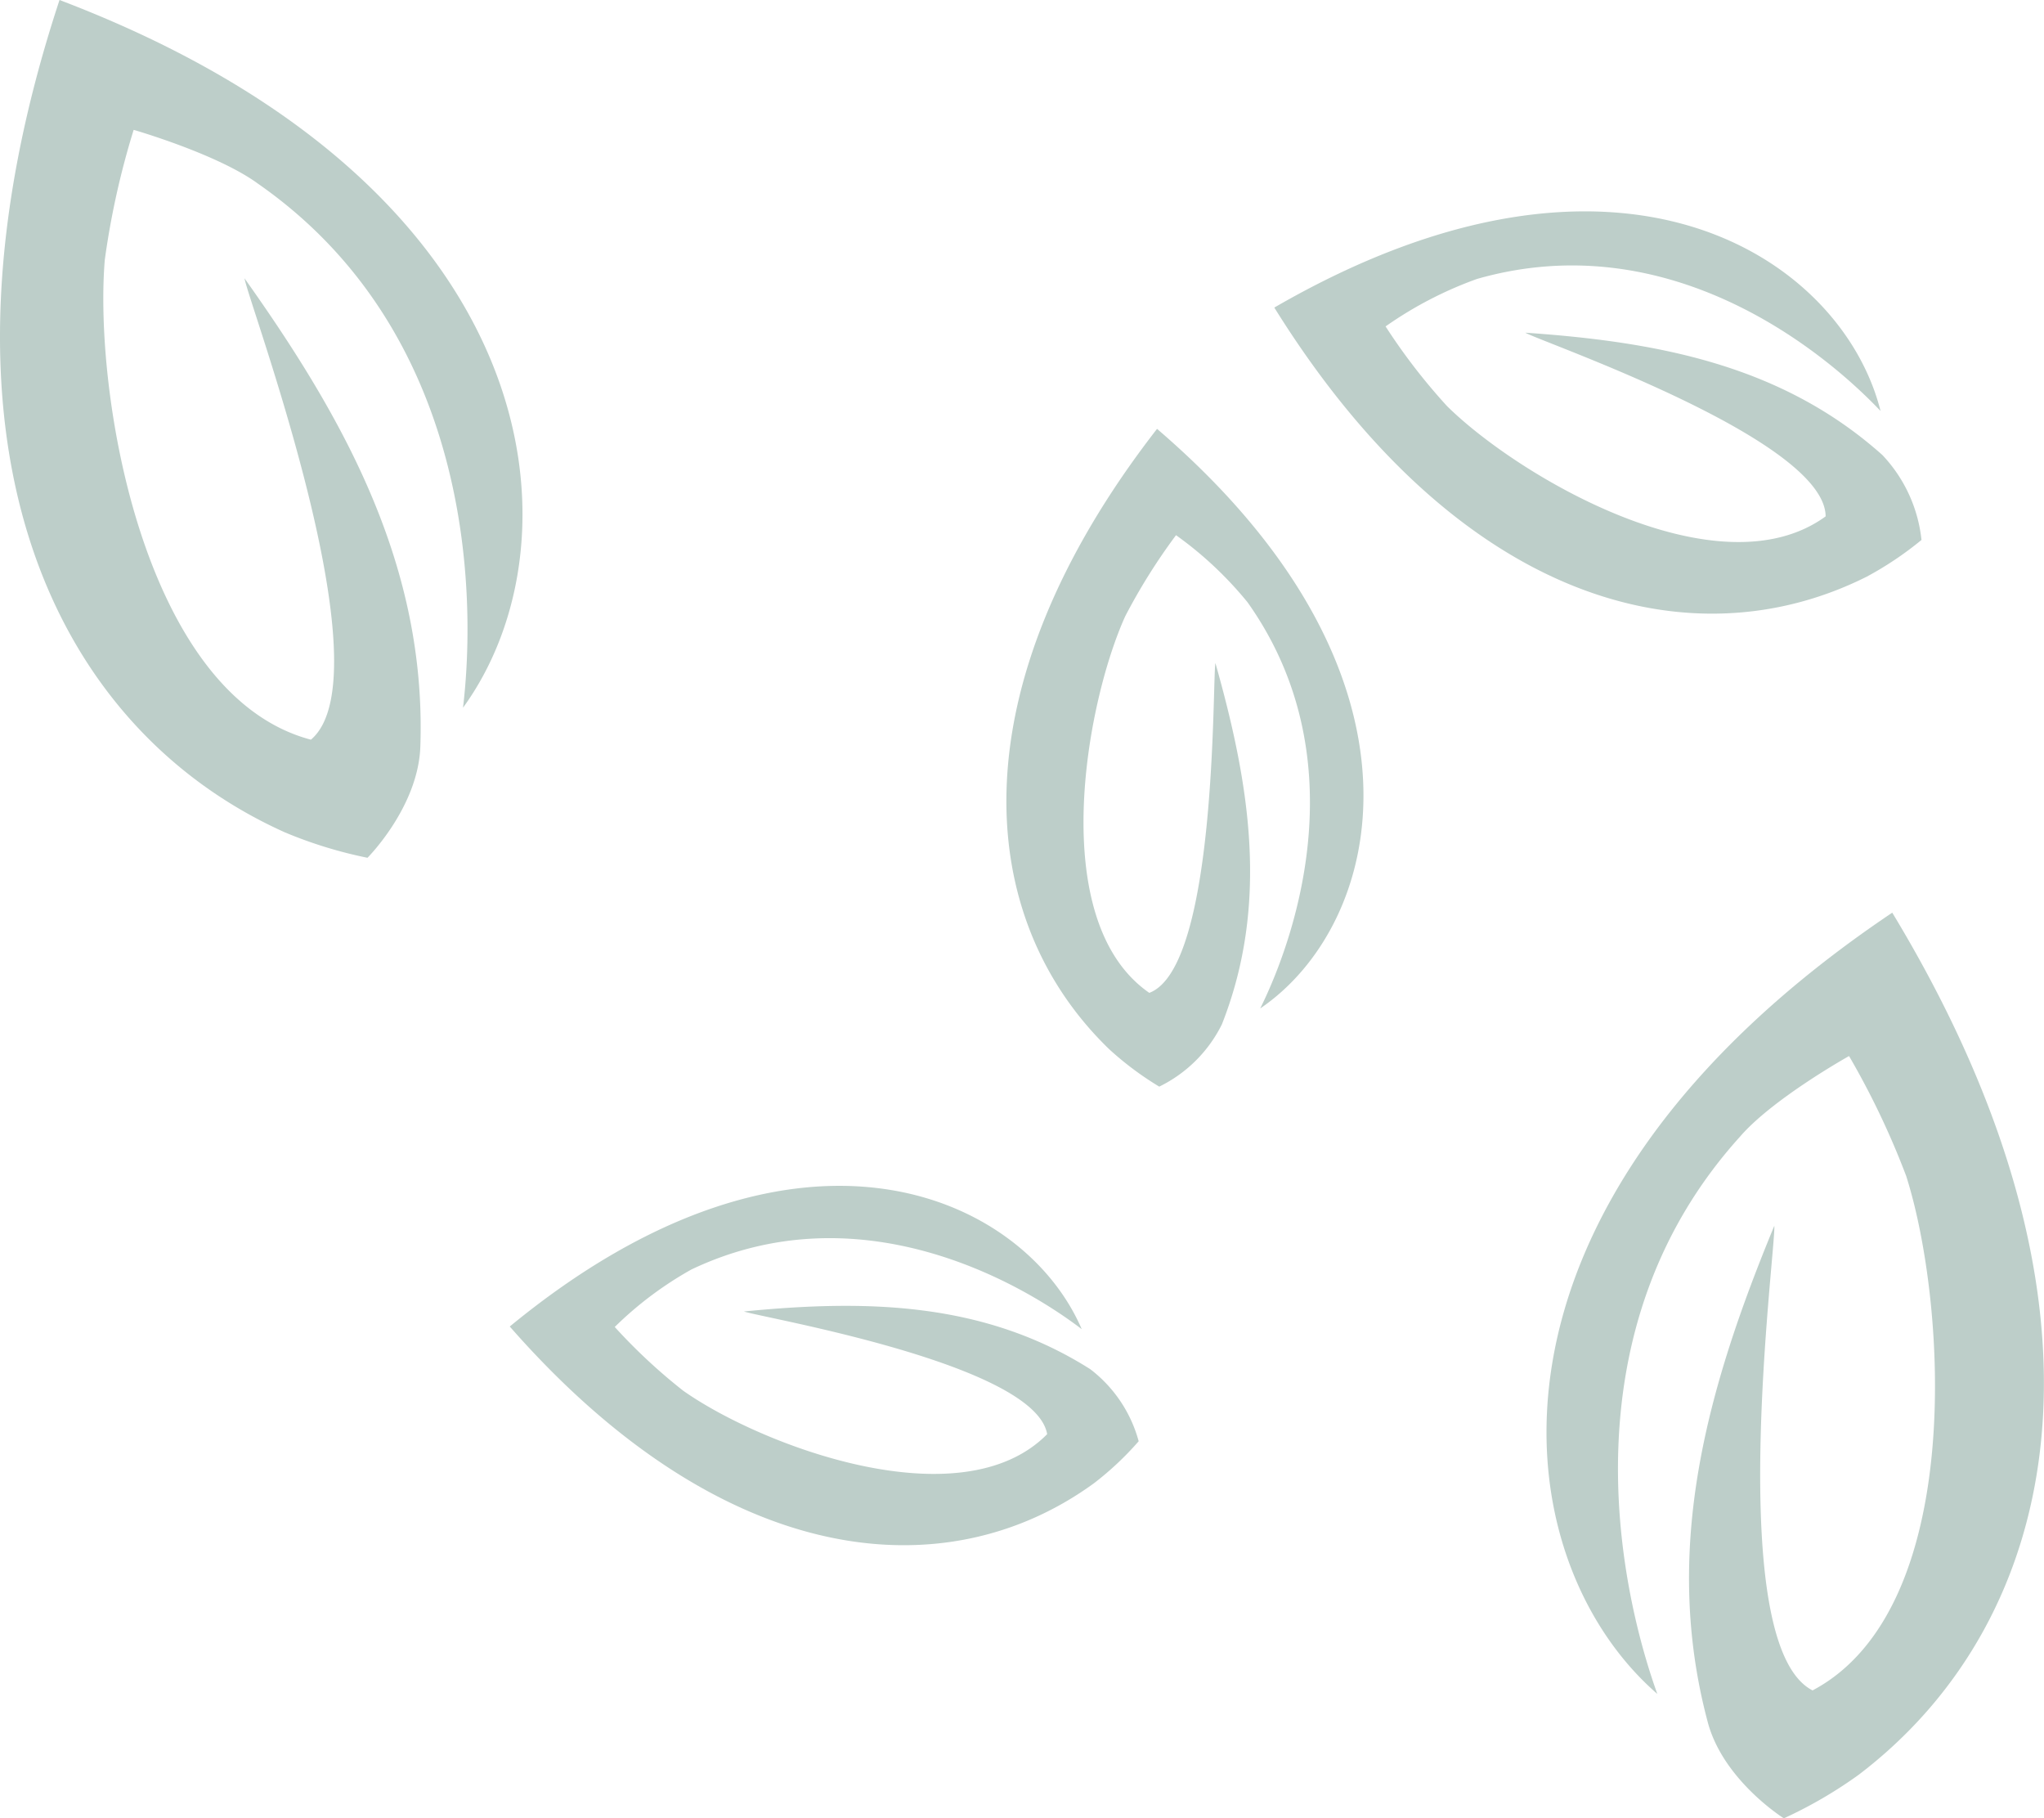
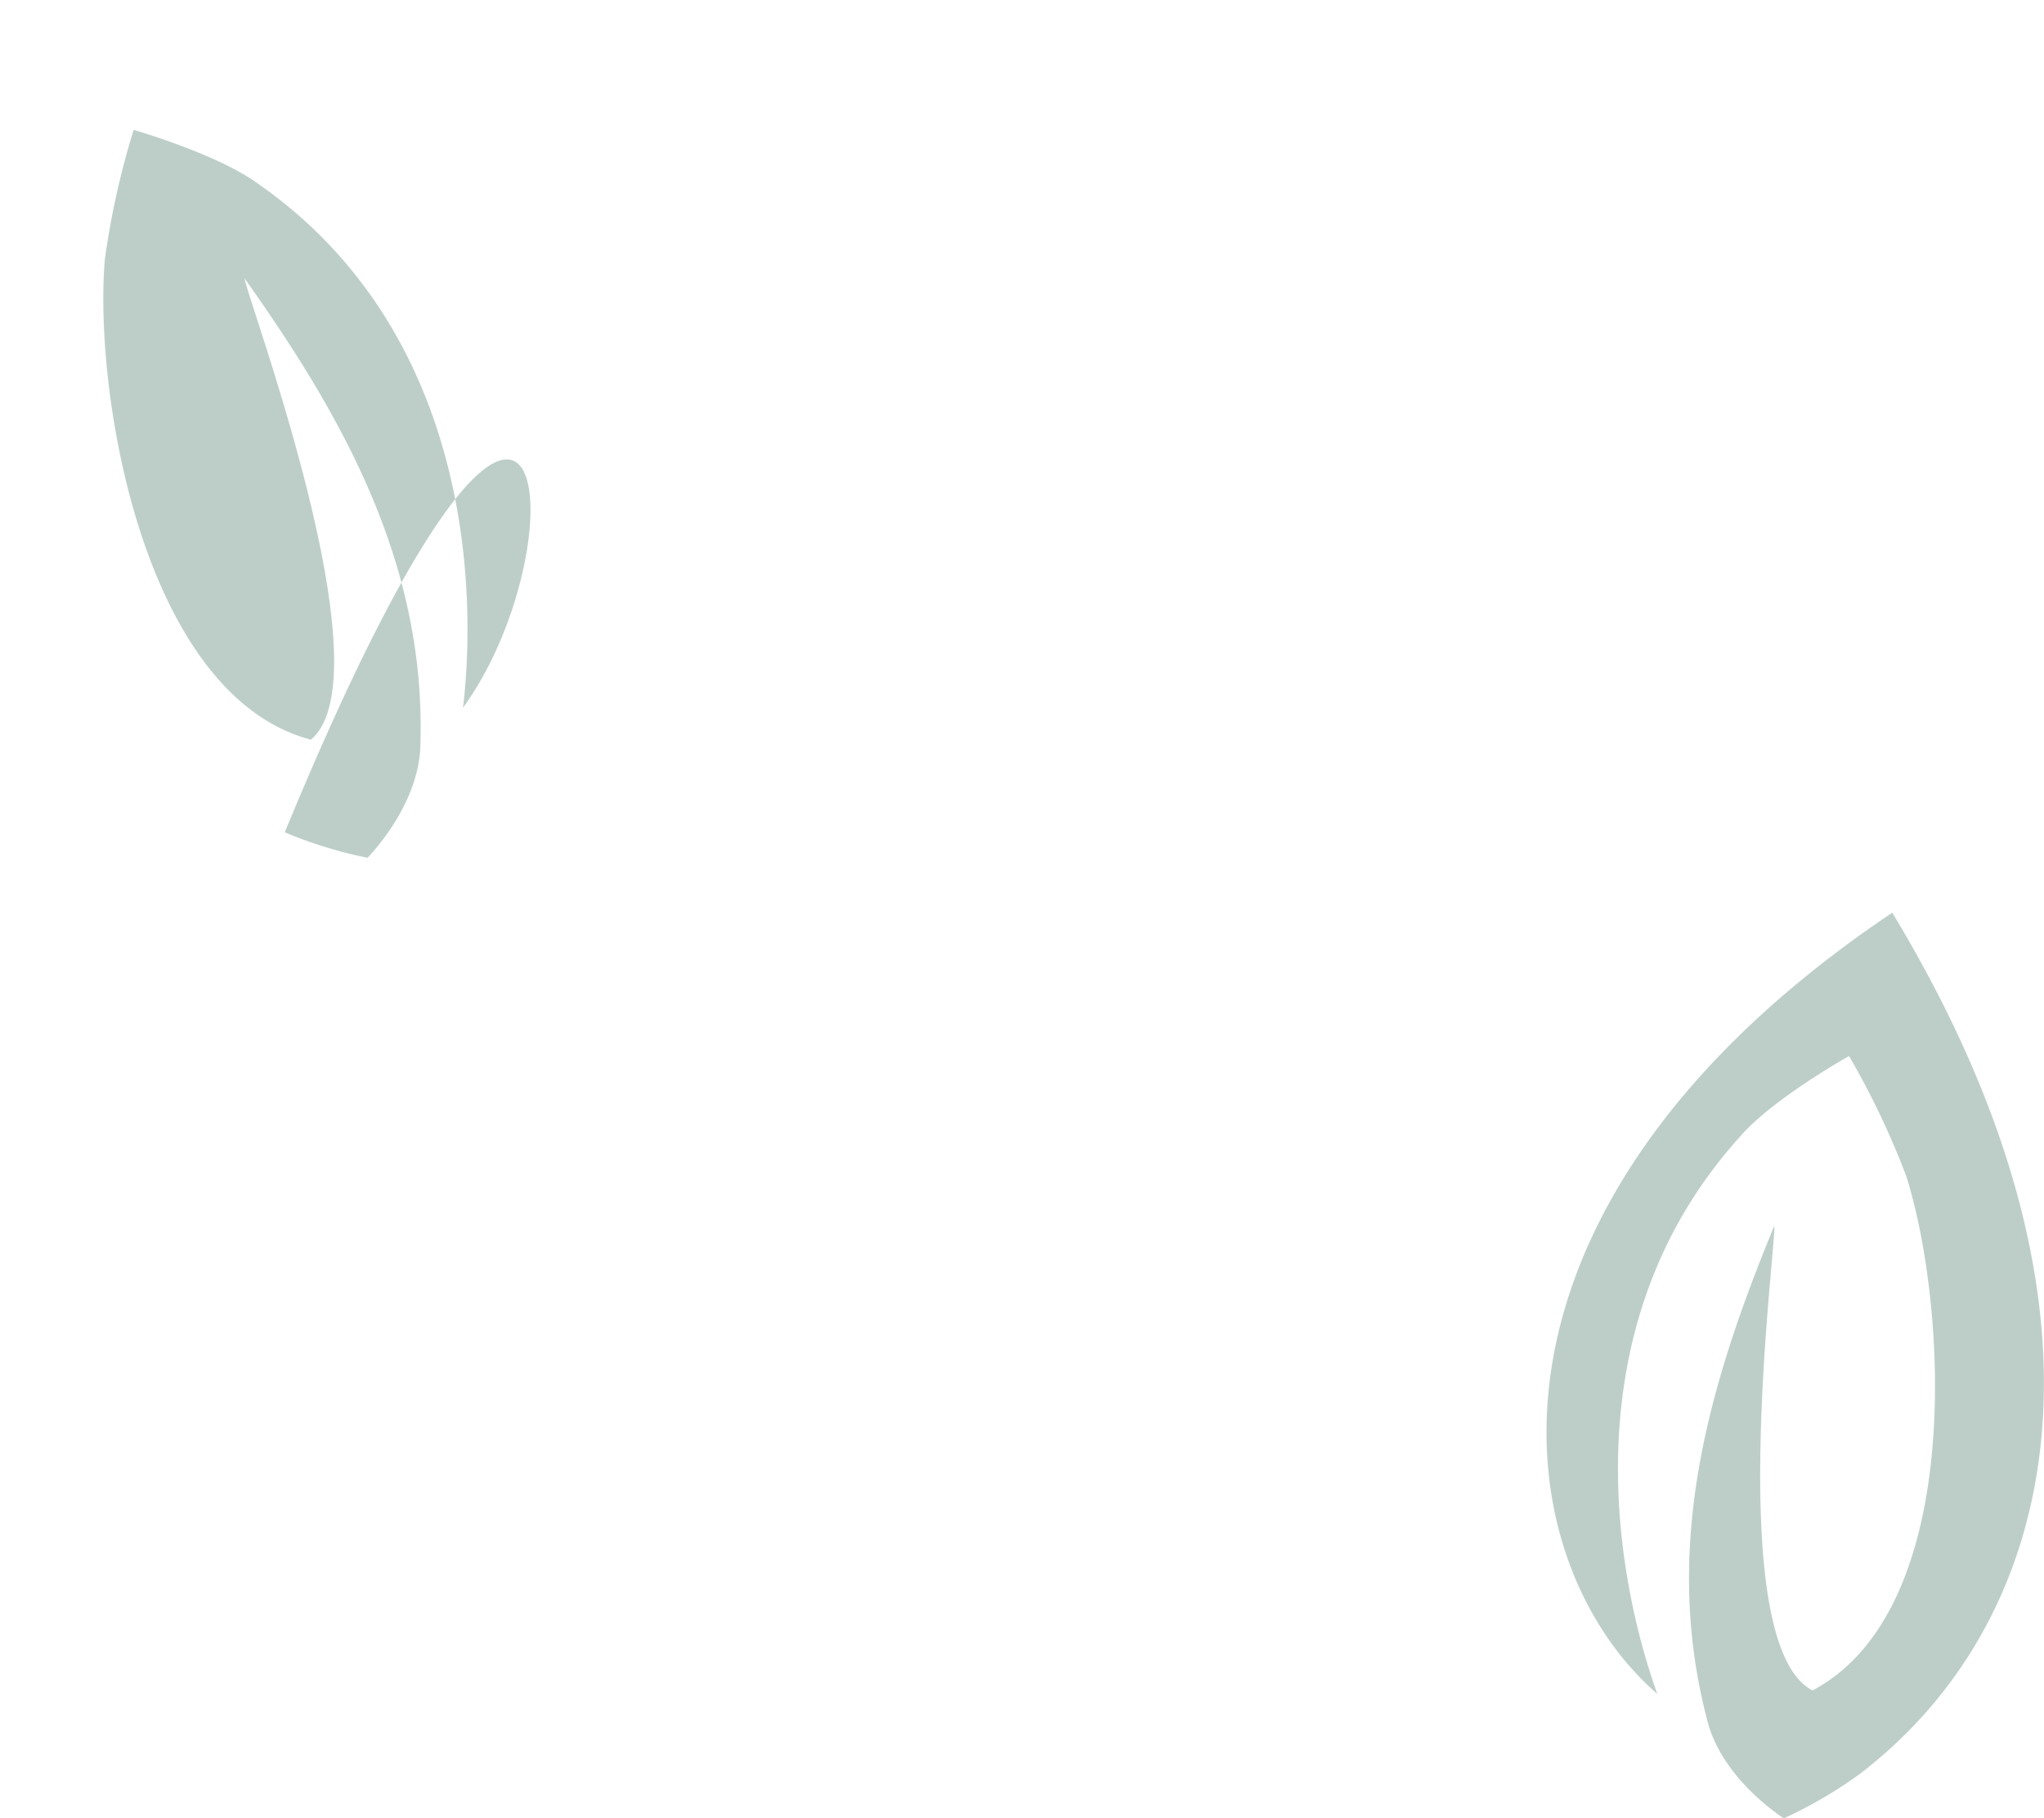
<svg xmlns="http://www.w3.org/2000/svg" width="112.752" height="100.278" viewBox="0 0 112.752 100.278">
  <g id="Leaf_Design_" data-name="Leaf Design " transform="translate(-1474.759 -837.801)">
-     <path id="Path_179" data-name="Path 179" d="M392.653,219.226c.772-6.466.418-20.736-11.311-28.9-2.231-1.636-6.857-2.968-6.857-2.968a44.66,44.66,0,0,0-1.592,7.166c-.615,7.369,2.123,24.023,11.37,26.465,4.255-3.59-3.449-24.115-3.664-25.444,5.554,7.813,10.042,15.908,9.7,25.826-.115,3.332-2.915,6.131-2.915,6.131a24.189,24.189,0,0,1-4.564-1.405c-13.016-5.847-20.358-21.839-12.425-45.9C397.5,190.495,399.377,209.985,392.653,219.226Z" transform="translate(1107.647 657.604)" fill="#bdcec9" fill-rule="evenodd" />
-     <path id="Path_180" data-name="Path 180" d="M415.264,226.394c-3.639-2.772-12.417-7.623-21.53-3.291a19.8,19.8,0,0,0-4.23,3.171,30.943,30.943,0,0,0,3.771,3.511c4.25,3.006,15.32,7.229,20.082,2.4-.671-3.892-15.837-6.438-16.728-6.766,6.711-.658,13.218-.55,19.106,3.183a7.451,7.451,0,0,1,2.67,3.974,17.06,17.06,0,0,1-2.463,2.314c-8.168,5.943-20.458,4.787-32.229-8.641C399.566,213.205,412.064,218.967,415.264,226.394Z" transform="translate(1119.166 684.707)" fill="#bdcec9" fill-rule="evenodd" />
-     <path id="Path_181" data-name="Path 181" d="M442.052,198.032c-3.39-3.573-11.858-10.265-22.27-7.28a21.259,21.259,0,0,0-5.034,2.615,33,33,0,0,0,3.395,4.4c3.988,3.928,14.992,10.358,20.88,6.076-.036-4.251-15.686-9.613-16.568-10.13,7.228.5,14.106,1.749,19.7,6.749a8.047,8.047,0,0,1,2.155,4.681,18.631,18.631,0,0,1-3.02,2.025c-9.684,4.857-22.524,1.47-32.68-14.84C427.69,181.289,439.929,189.6,442.052,198.032Z" transform="translate(1136.443 662.435)" fill="#bdcec9" fill-rule="evenodd" />
+     <path id="Path_179" data-name="Path 179" d="M392.653,219.226c.772-6.466.418-20.736-11.311-28.9-2.231-1.636-6.857-2.968-6.857-2.968a44.66,44.66,0,0,0-1.592,7.166c-.615,7.369,2.123,24.023,11.37,26.465,4.255-3.59-3.449-24.115-3.664-25.444,5.554,7.813,10.042,15.908,9.7,25.826-.115,3.332-2.915,6.131-2.915,6.131a24.189,24.189,0,0,1-4.564-1.405C397.5,190.495,399.377,209.985,392.653,219.226Z" transform="translate(1107.647 657.604)" fill="#bdcec9" fill-rule="evenodd" />
    <path id="Path_182" data-name="Path 182" d="M423.585,252.753c-2.2-6.124-5.041-20.109,4.56-30.729,1.809-2.1,6.017-4.449,6.017-4.449a44.5,44.5,0,0,1,3.152,6.616c2.243,7.043,3.3,23.89-5.165,28.369-4.945-2.533-2.024-24.279-2.109-25.625-3.669,8.877-6.23,17.783-3.674,27.37.852,3.216,4.2,5.309,4.2,5.309a24.5,24.5,0,0,0,4.133-2.406c11.37-8.653,14.949-25.9,1.846-47.539C412.442,225.86,414.971,245.277,423.585,252.753Z" transform="translate(1142.595 678.464)" fill="#bdcec9" fill-rule="evenodd" />
-     <path id="Path_183" data-name="Path 183" d="M413.888,226.008c2.078-4.2,5.285-13.976-.7-22.4a20.294,20.294,0,0,0-3.945-3.7,32.845,32.845,0,0,0-2.8,4.467c-2.2,4.853-4.362,16.842,1.326,20.773,3.75-1.405,3.476-17.221,3.647-18.188,1.889,6.67,2.981,13.268.359,19.921a7.548,7.548,0,0,1-3.457,3.438,17.339,17.339,0,0,1-2.761-2.063c-7.425-7.169-8.546-19.818,2.639-34.211C424.116,207.69,420.686,221.386,413.888,226.008Z" transform="translate(1130.388 667.407)" fill="#bdcec9" fill-rule="evenodd" />
  </g>
</svg>